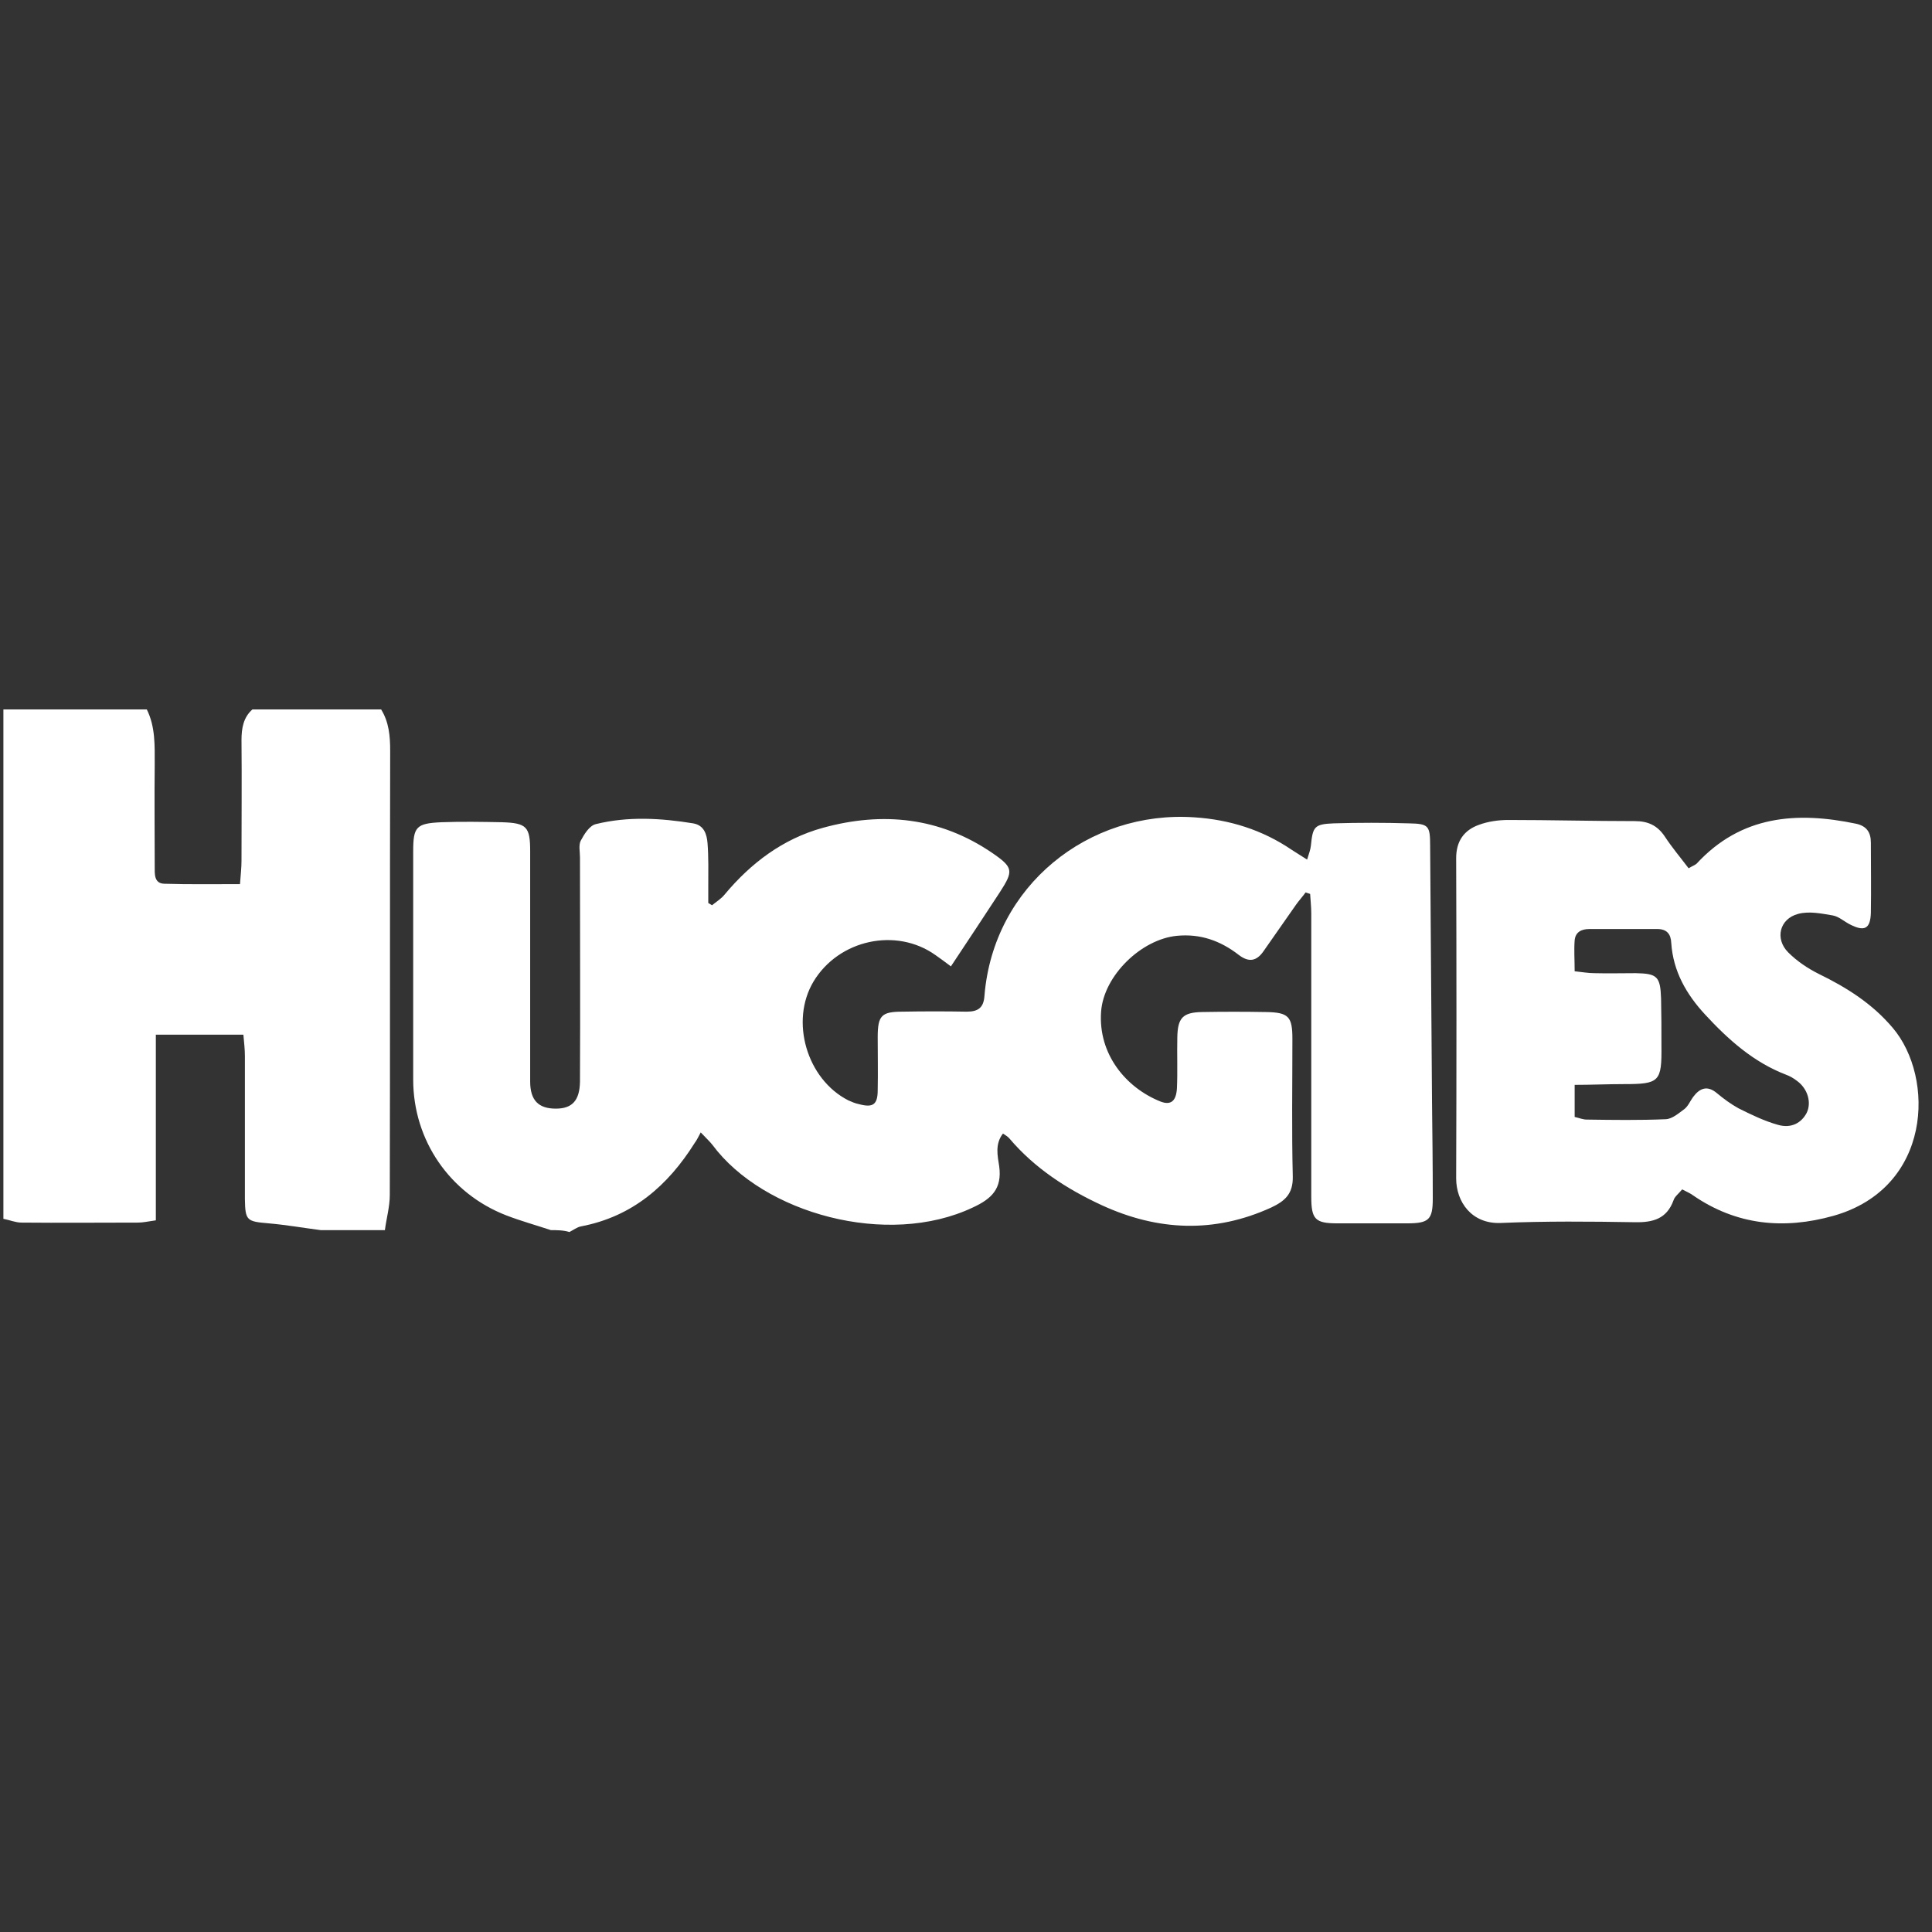
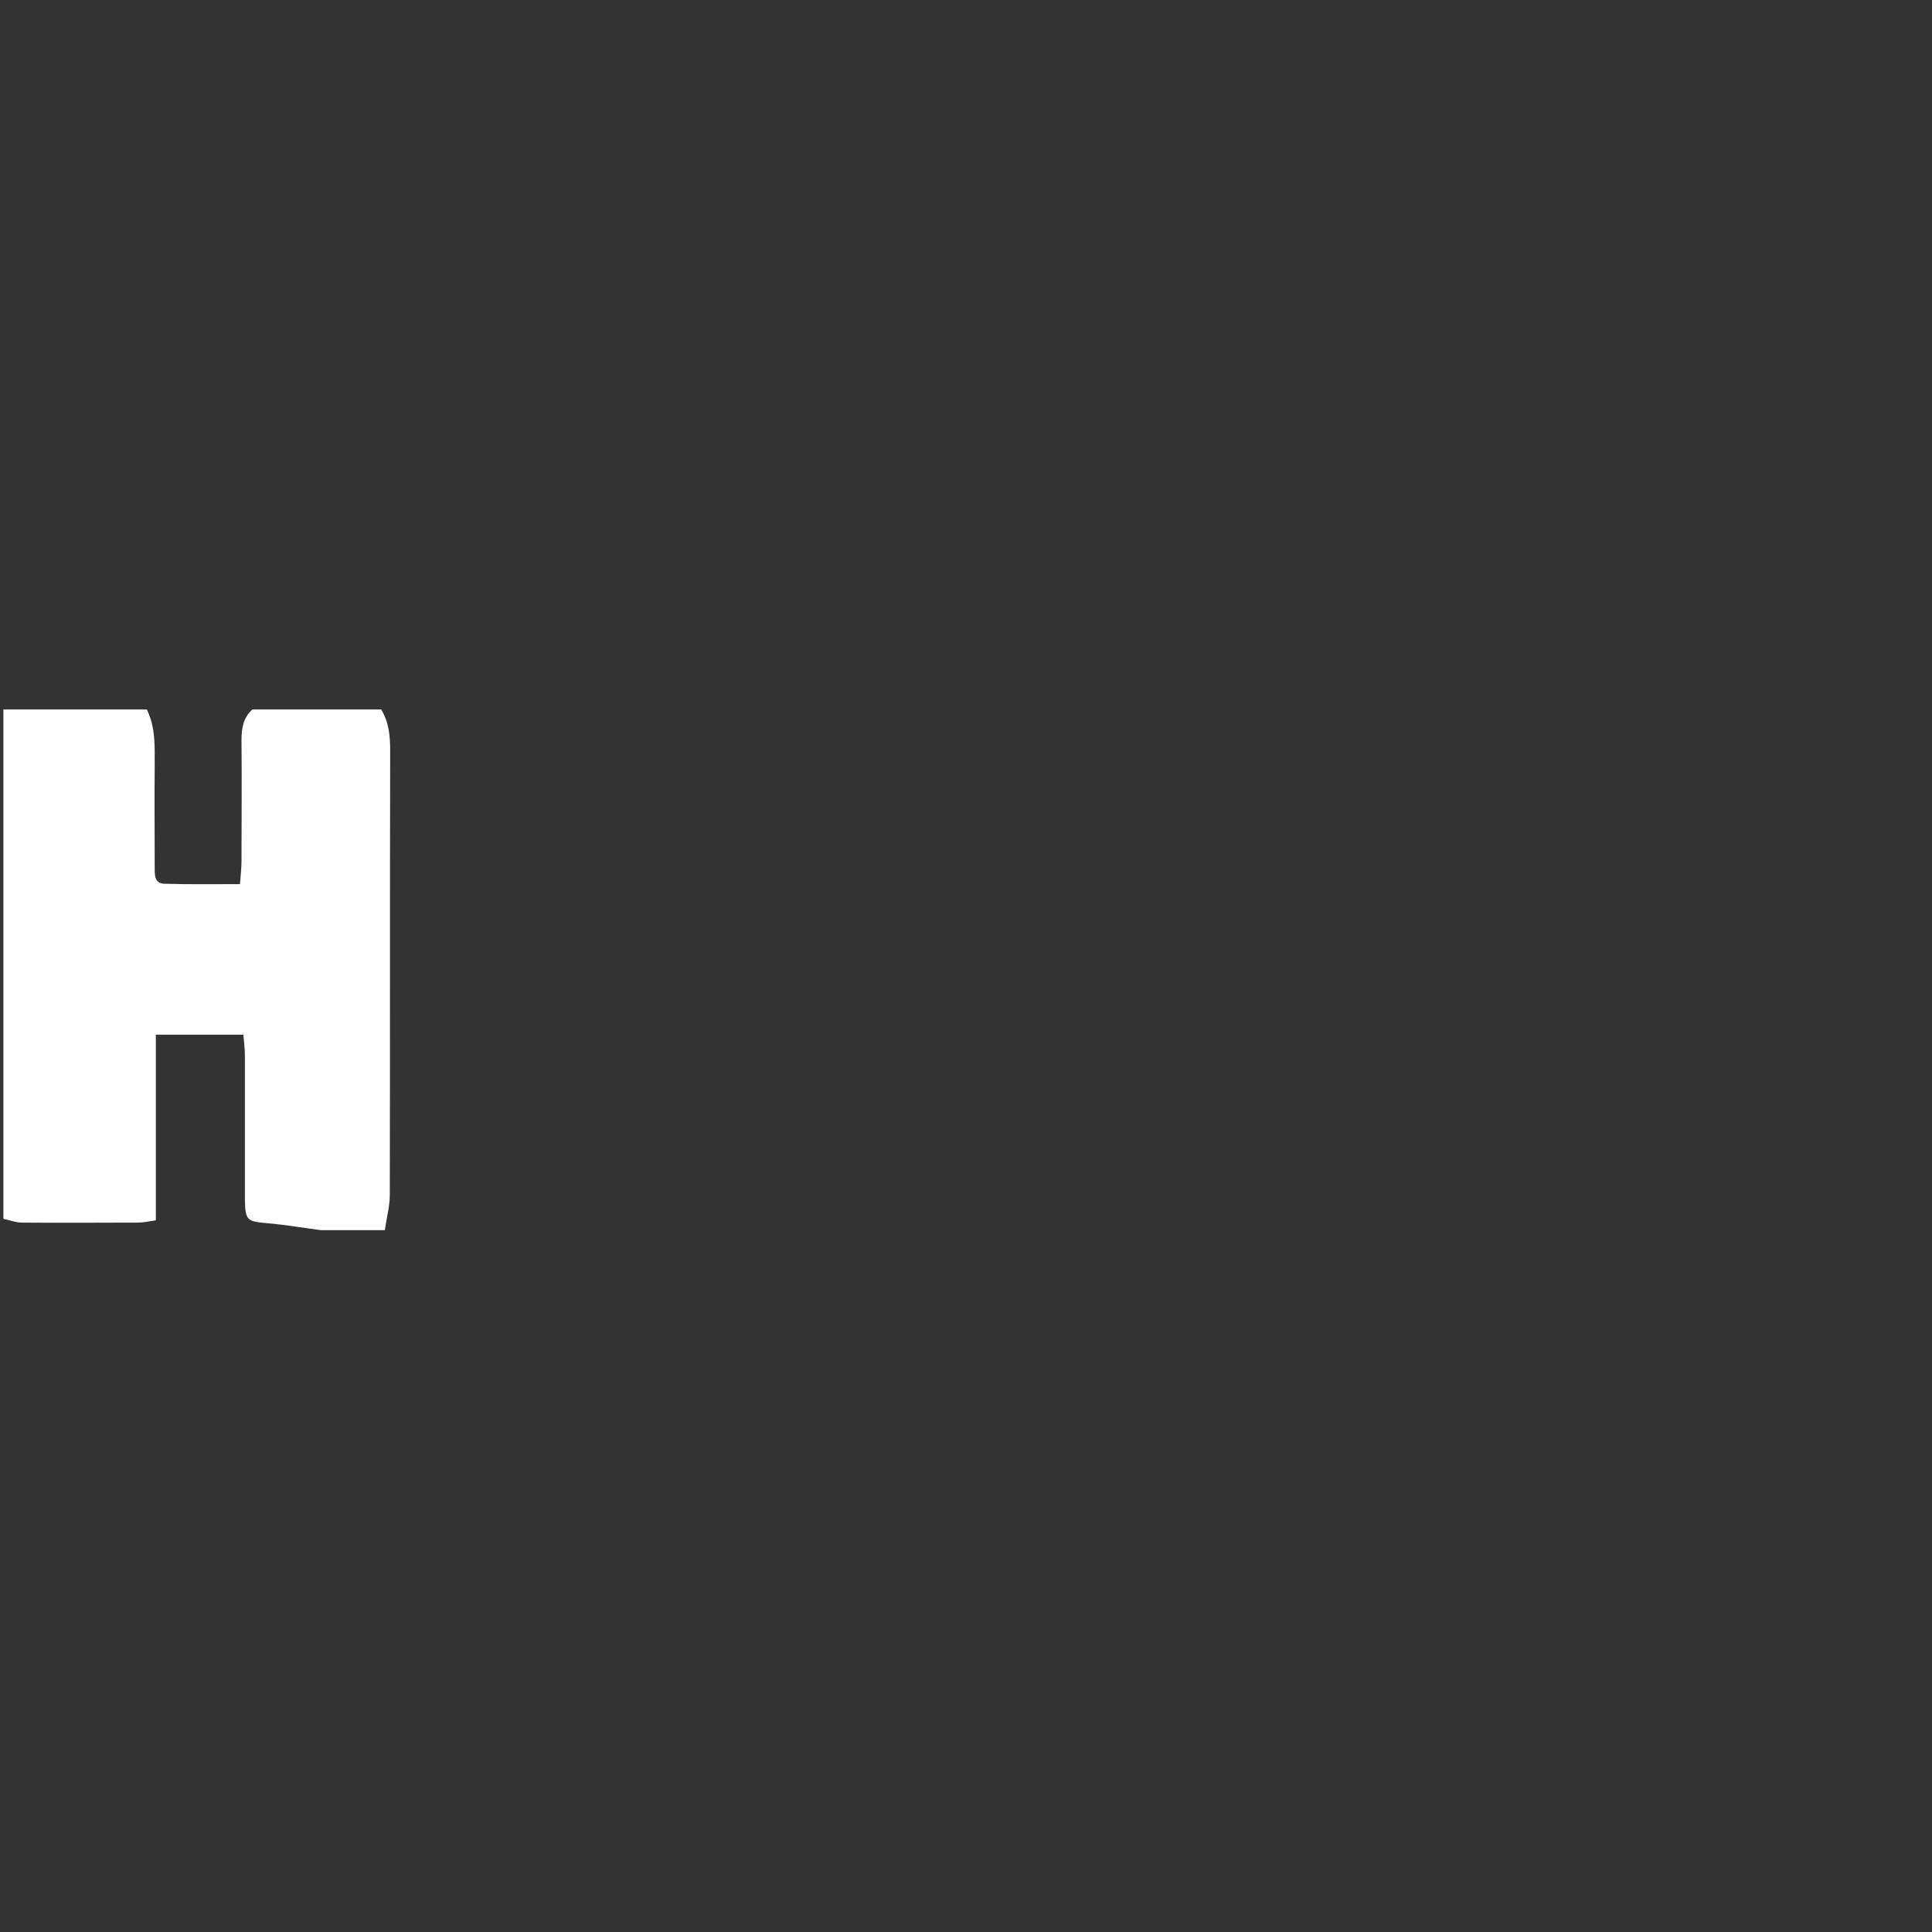
<svg xmlns="http://www.w3.org/2000/svg" fill="#fff" version="1.1" id="Layer_1" x="0px" y="0px" viewBox="0 0 512 512" style="enable-background:new 0 0 512 512;" xml:space="preserve">
  <rect x="0" y="0" width="512" height="512" fill="#333333" stroke="none" />
-   <path d="M146,326c-3.9-1.3-7.9-2.4-11.8-3.9c-15-5.8-24.7-19.9-24.7-36c0-20.2,0-40.3,0-60.5c0-6.5,0.8-7.4,7.5-7.7  c5.3-0.2,10.7-0.1,16,0c6.6,0.2,7.5,1.2,7.5,7.7c0,13.5,0,27,0,40.5c0,6.8,0,13.7,0,20.5c0,5,2.2,7.2,6.8,7.2c4.3,0,6.3-2.1,6.4-7.1  c0.1-19.8,0-39.7,0-59.5c0-1.5-0.4-3.2,0.2-4.4c0.9-1.7,2.3-4,4-4.4c8.5-2.1,17.2-1.6,25.8-0.2c2.9,0.5,3.6,2.9,3.8,5.2  c0.3,3.8,0.2,7.7,0.2,11.5c0,1.5,0,2.9,0,4.4c0.3,0.2,0.7,0.4,1,0.6c1.1-0.9,2.4-1.7,3.3-2.8c7-8.4,15.5-14.8,26-17.7  c15.9-4.4,31.1-2.8,44.9,6.6c5.7,3.9,5.7,4.8,2.1,10.4c-4.2,6.4-8.4,12.8-13,19.7c-1.6-1.2-2.8-2.1-4.1-3c-10.4-7.4-25.6-4.1-32.3,7  c-6.3,10.5-1.8,25.9,9.2,31.5c0.9,0.4,1.8,0.8,2.8,1c3.7,1,5,0.2,5-3.7c0.1-4.7,0-9.3,0-14c0-5.8,1-6.8,6.6-6.8  c5.7-0.1,11.3-0.1,17,0c3.1,0,4.5-1.1,4.7-4.3c2.4-29.1,27.6-49.1,55.6-47.2c9.3,0.6,18,3.3,25.8,8.6c1.2,0.8,2.4,1.5,4.1,2.6  c0.5-1.6,0.9-2.7,1-3.7c0.5-5,0.9-5.7,6-5.9c6.7-0.2,13.3-0.2,20,0c5.2,0.1,5.6,0.6,5.6,5.9c0.2,22.7,0.3,45.3,0.5,68  c0.1,8.5,0.2,17,0.2,25.5c0,5.6-1,6.6-6.8,6.6c-6.2,0-12.3,0-18.5,0c-5.9,0-6.9-1.1-6.9-7.1c0-25,0-50,0-75c0-1.7-0.2-3.5-0.3-5.2  c-0.4-0.1-0.8-0.3-1.2-0.4c-0.8,1.1-1.7,2.1-2.5,3.2c-2.9,4.1-5.7,8.2-8.6,12.3c-1.9,2.8-4,3.1-6.7,1c-4.8-3.7-10.1-5.6-16.3-5  c-9.4,0.9-19.4,10.5-20.1,20.1c-0.8,11.2,6.5,20.1,15.7,23.8c2.8,1.1,4.2-0.1,4.4-3.5c0.2-4.5,0-9,0.1-13.5c0.1-5.1,1.4-6.6,6.5-6.7  c5.7-0.1,11.3-0.1,17,0c6,0.1,7,1.2,7,7.1c0,12.2-0.2,24.3,0.1,36.5c0.1,4.6-2.1,6.5-5.7,8.2c-15.1,6.9-30.1,6.2-44.9-0.6  c-9.3-4.3-17.8-9.8-24.5-17.7c-0.4-0.5-1-0.8-1.7-1.3c-2.2,2.8-1.4,6-1,8.7c0.8,5.9-2,8.6-7,10.9c-22.6,10.7-55.5,1.6-69-16.6  c-0.7-0.9-1.6-1.7-3.1-3.3c-0.6,1.1-1,2-1.6,2.8c-7.1,11.3-16.5,19.5-30.1,22.1c-1.1,0.2-2.1,1-3.1,1.5C149.3,326,147.6,326,146,326  z" />
  <path d="M101,188c2.1,3.4,2.4,7.1,2.4,11c-0.1,39.2,0,78.5-0.1,117.7c0,3.1-0.9,6.2-1.3,9.3c-5.7,0-11.3,0-17,0  c-4.6-0.6-9.2-1.4-13.8-1.8c-5.8-0.5-6.2-0.7-6.3-6.4c0-12.6,0-25.3,0-37.9c0-1.8-0.2-3.5-0.4-5.7c-7.8,0-15.1,0-23.2,0  c0,16.7,0,32.9,0,49.2c-2.1,0.3-3.4,0.6-4.7,0.6c-10.3,0-20.6,0.1-30.9,0c-1.6,0-3.2-0.7-4.8-1c0-45,0-90,0-135c12.7,0,25.4,0,38,0  c2.3,4.6,2.1,9.6,2.1,14.6c-0.1,9,0,18,0,27c0,2-0.2,4.5,2.5,4.6c6.6,0.2,13.2,0.1,20.1,0.1c0.2-2.6,0.4-4.4,0.4-6.2  c0-10.7,0.1-21.3,0-32c0-3.1,0.5-6,2.9-8.1C78.3,188,89.7,188,101,188z" />
-   <path d="M445.8,315.2c-1,1.2-2,1.9-2.3,2.9c-1.8,4.9-5.4,5.9-10.3,5.8c-11.8-0.2-23.7-0.3-35.5,0.2c-7.7,0.3-11.8-5.6-11.8-11.8  c0.1-28.3,0.1-56.6,0-84.9c0-4.5,2.1-7.4,6-8.8c2.4-0.9,5.2-1.3,7.8-1.3c11.2,0,22.3,0.3,33.5,0.3c3.5,0,6,1.1,8,4.1  c1.9,2.9,4.1,5.5,6.3,8.4c1-0.6,1.6-0.8,2.1-1.2c11.8-12.8,26.5-13.9,42.3-10.6c2.7,0.6,3.9,2.2,3.9,5c0,6.2,0.1,12.3,0,18.5  c-0.1,4.4-1.7,5.2-5.7,3.1c-1.5-0.8-2.8-2-4.4-2.3c-3-0.5-6.3-1.2-9.2-0.4c-4.9,1.3-6.2,6.6-2.6,10.2c2.3,2.3,5.1,4.2,8.1,5.7  c7.4,3.6,14.2,7.9,19.6,14.3c11.2,13.2,10.4,42.4-15.7,49.8c-13.2,3.7-25.7,2.5-37.2-5.4C447.9,316.2,447.1,315.9,445.8,315.2z   M417.3,296c1.3,0.3,2.2,0.7,3.2,0.7c7,0.1,14,0.2,21-0.1c1.7-0.1,3.4-1.6,4.9-2.7c1-0.8,1.5-2.1,2.3-3.2c1.8-2.4,3.8-3.1,6.3-1  c1.8,1.5,3.7,2.9,5.7,4c3.4,1.7,6.9,3.4,10.5,4.4c3.5,1,6.2-0.5,7.6-3.2c1.3-2.7,0.3-6.3-2.5-8.4c-0.9-0.7-1.9-1.3-3-1.7  c-8.6-3.3-15.3-9.3-21.4-15.9c-5-5.4-8.5-11.5-9-19c-0.1-2.4-1.2-3.7-3.7-3.7c-6,0-12,0-18,0c-2.1,0-3.7,0.8-3.9,3  c-0.2,2.6,0,5.2,0,8.2c2,0.2,3.6,0.5,5.2,0.5c3.7,0.1,7.3,0,11,0c5.7,0.1,6.5,0.9,6.7,6.7c0.1,4.2,0.1,8.3,0.1,12.5  c0.1,9.6-0.5,10.2-10,10.2c-4.3,0-8.5,0.2-13,0.2C417.3,290.8,417.3,293.3,417.3,296z" />
</svg>